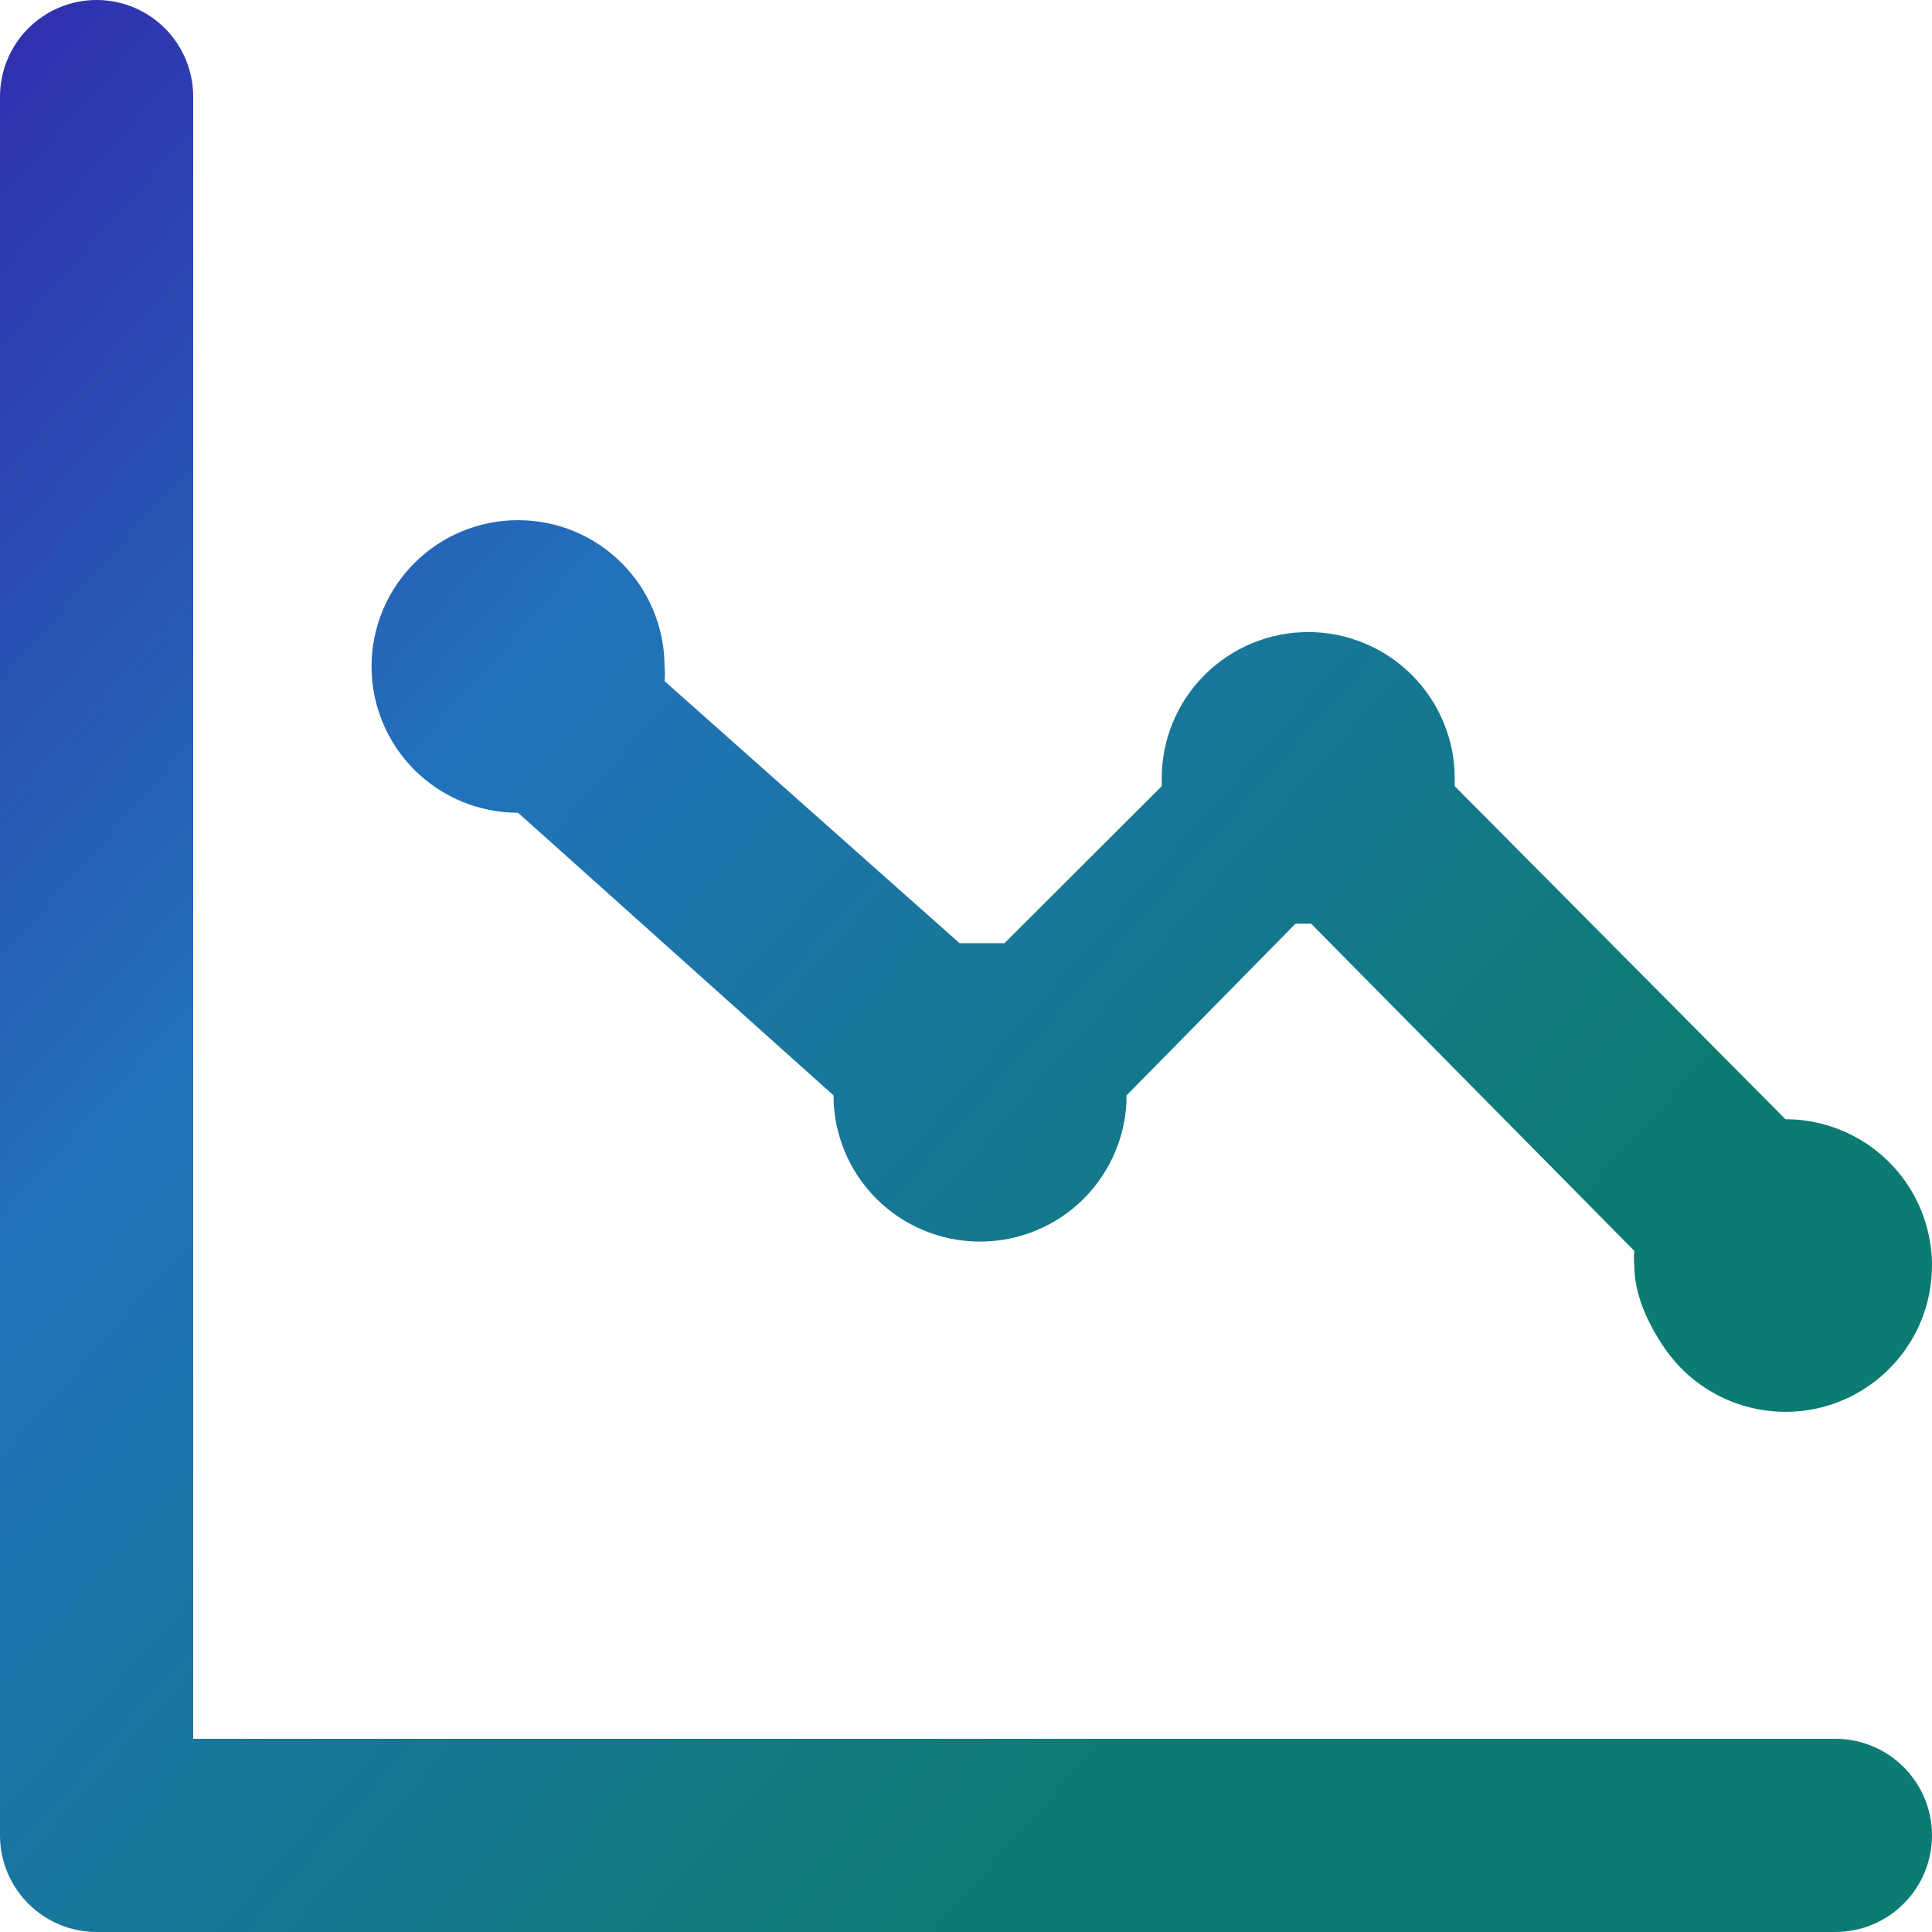
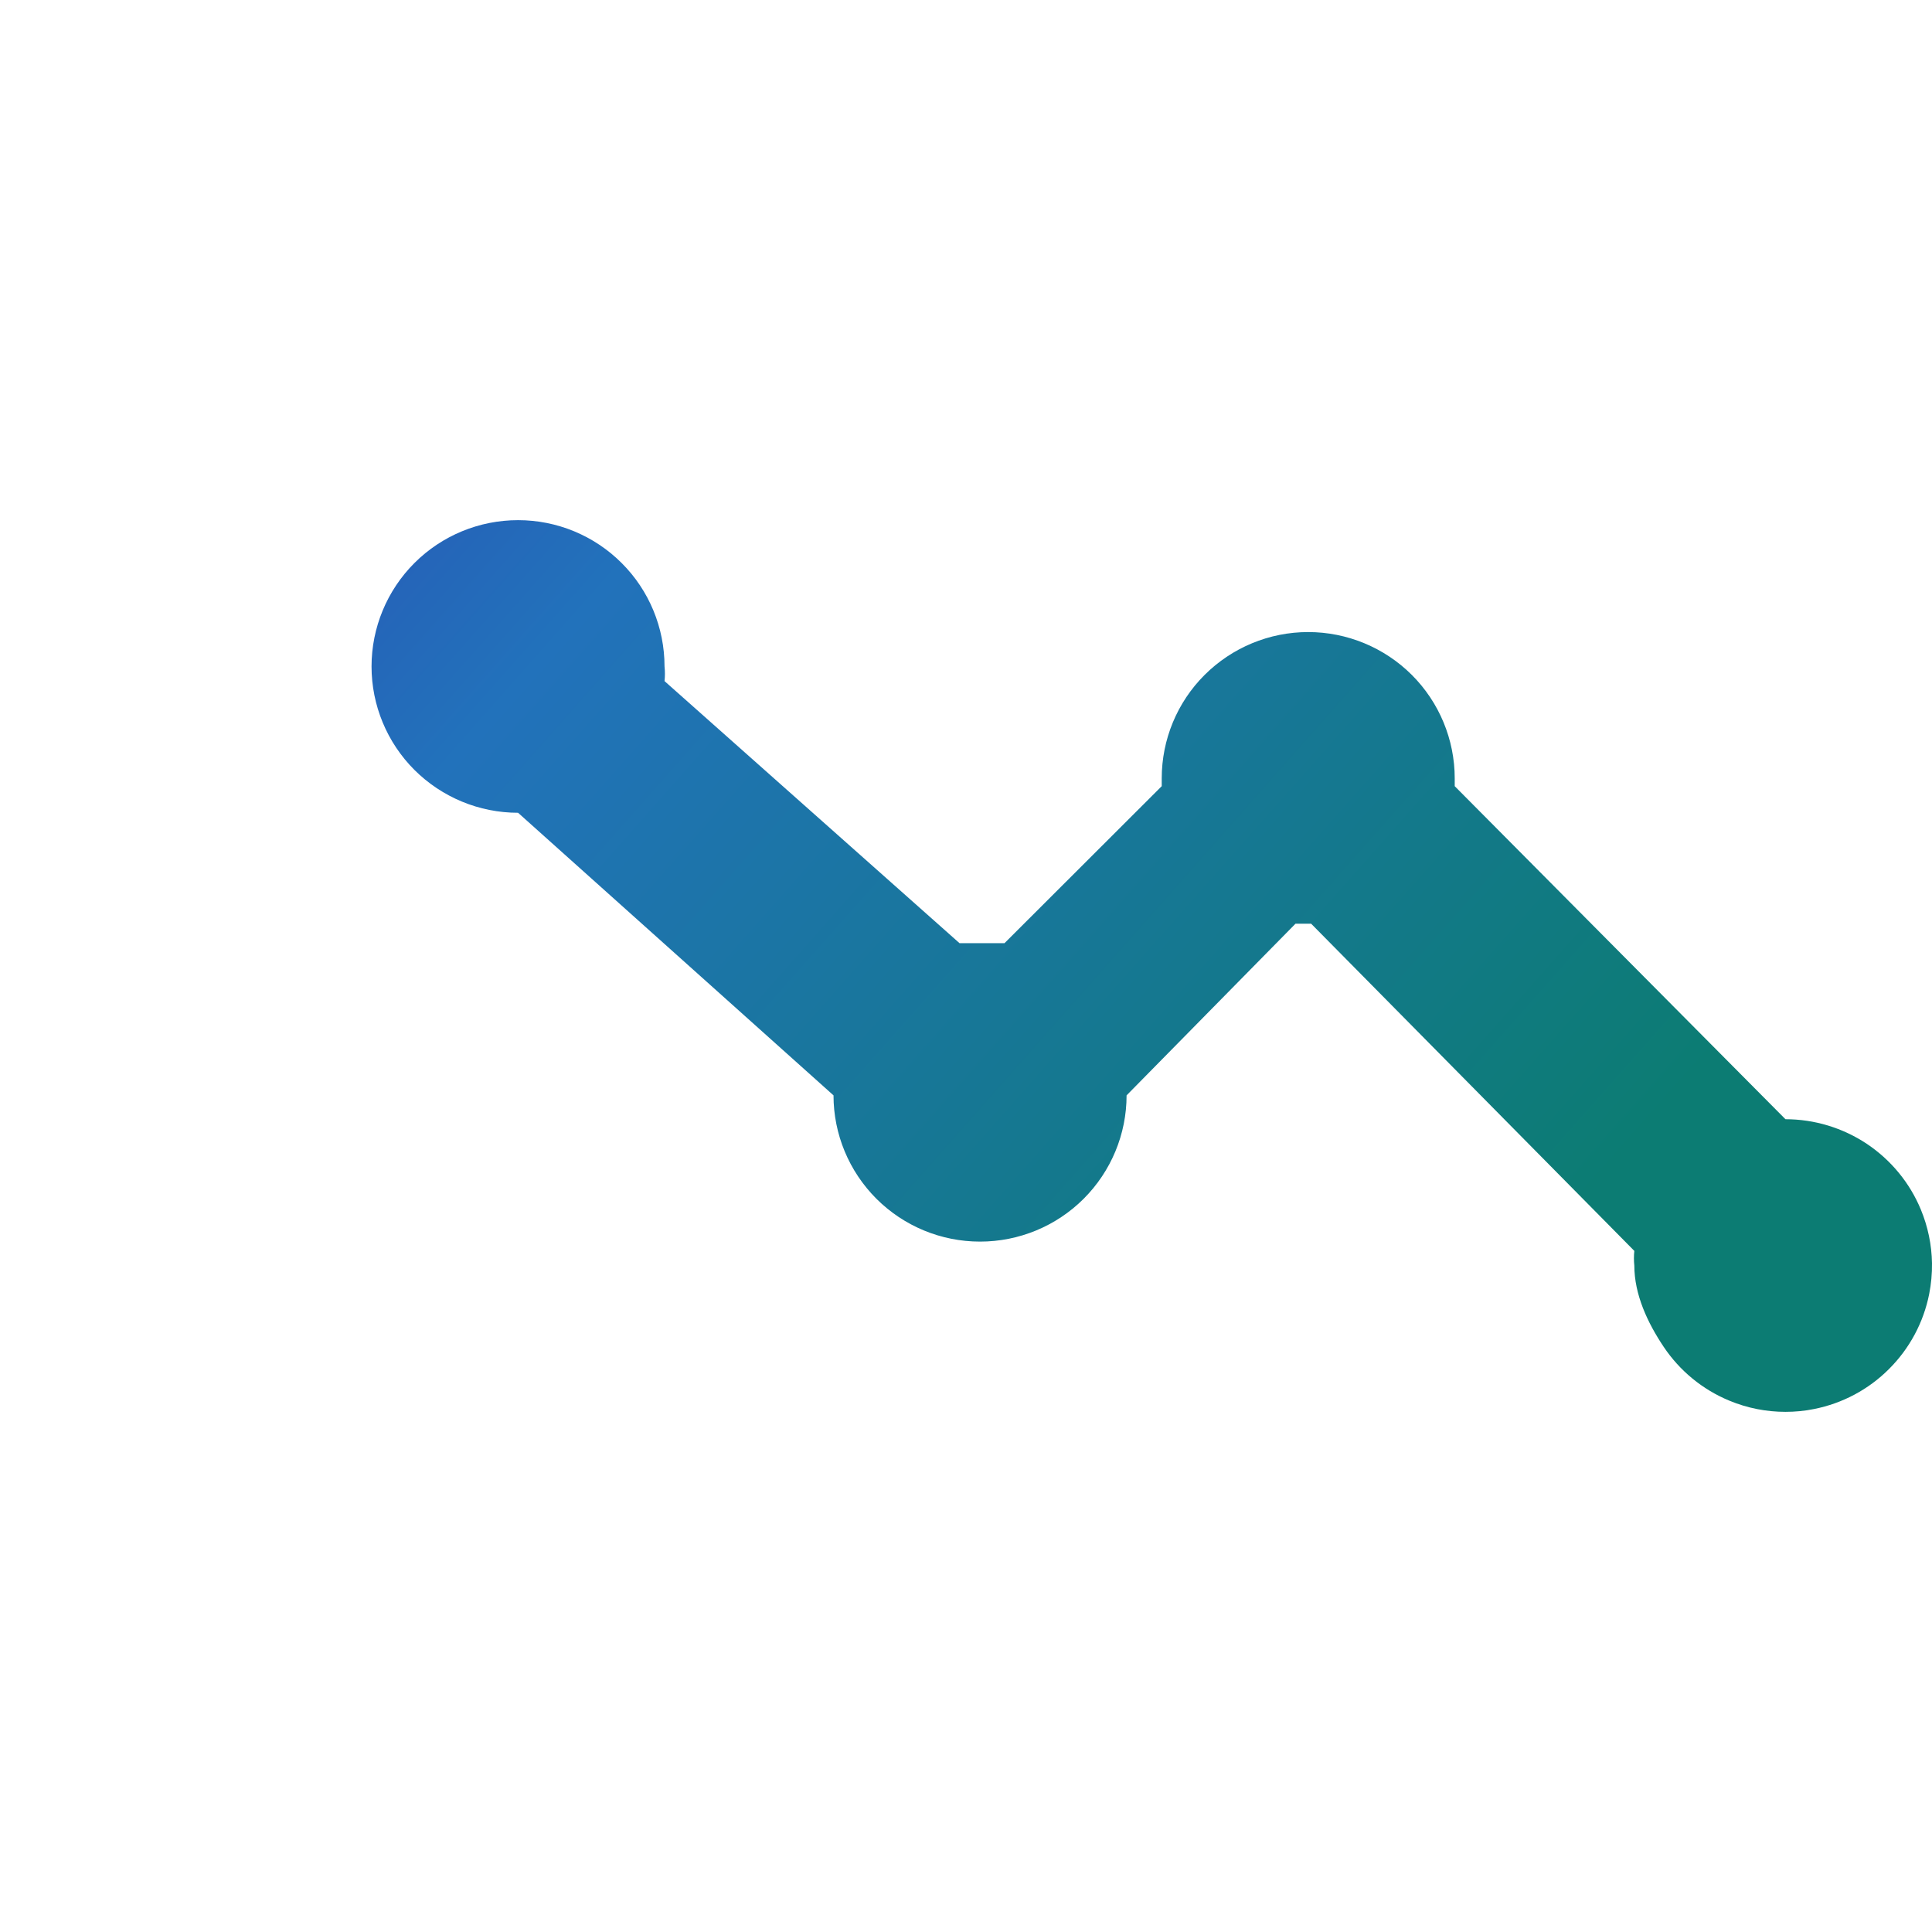
<svg xmlns="http://www.w3.org/2000/svg" width="26" height="26" viewBox="0 0 26 26" fill="none">
-   <path d="M2.6 23.4H24.7C25.045 23.4 25.375 23.537 25.619 23.781C25.863 24.025 26 24.355 26 24.7C26 25.045 25.863 25.375 25.619 25.619C25.375 25.863 25.045 26 24.7 26H1.3C0.955 26 0.625 25.863 0.381 25.619C0.137 25.375 0 25.045 0 24.7V1.3C0 0.955 0.137 0.625 0.381 0.381C0.625 0.137 0.955 0 1.3 0C1.645 0 1.975 0.137 2.219 0.381C2.463 0.625 2.6 0.955 2.6 1.3V23.4Z" fill="url(#paint0_linear_2222_5561)" />
  <path d="M6.972 7C7.495 7 7.996 7.207 8.366 7.577C8.736 7.946 8.943 8.447 8.943 8.969C8.95 9.034 8.95 9.1 8.943 9.166L12.913 12.693H13.518L15.634 10.58V10.475C15.634 9.953 15.841 9.452 16.211 9.083C16.581 8.714 17.082 8.506 17.605 8.506C18.128 8.506 18.63 8.714 19 9.083C19.369 9.452 19.577 9.953 19.577 10.475V10.58L24.028 15.062C24.418 15.062 24.799 15.178 25.124 15.394C25.448 15.611 25.701 15.918 25.85 16.278C25.945 16.508 25.996 16.753 26 17C26.002 17.139 25.989 17.278 25.962 17.415C25.886 17.797 25.698 18.148 25.422 18.423C25.147 18.699 24.796 18.886 24.413 18.962C24.286 18.988 24.157 19 24.028 19C23.771 19 23.514 18.95 23.274 18.85C22.913 18.701 22.606 18.449 22.389 18.125C22.172 17.801 21.994 17.421 21.994 17.031C21.987 16.966 21.987 16.9 21.994 16.834L17.645 12.431H17.434L15.161 14.741C15.161 15.263 14.953 15.763 14.583 16.133C14.213 16.502 13.712 16.709 13.189 16.709C12.666 16.709 12.165 16.502 11.795 16.133C11.425 15.763 11.217 15.263 11.217 14.741L6.972 10.938C6.449 10.938 5.947 10.73 5.577 10.361C5.208 9.992 5 9.491 5 8.969C5 8.447 5.208 7.946 5.577 7.577C5.947 7.207 6.449 7 6.972 7Z" fill="url(#paint1_linear_2222_5561)" />
  <defs>
    <linearGradient id="paint0_linear_2222_5561" x1="-2.053" y1="-5.823" x2="22.132" y2="15.572" gradientUnits="userSpaceOnUse">
      <stop offset="0.063" stop-color="#3619AB" />
      <stop offset="0.518" stop-color="#2272BB" />
      <stop offset="0.993" stop-color="#0C7C73" />
    </linearGradient>
    <linearGradient id="paint1_linear_2222_5561" x1="-2.053" y1="-5.823" x2="22.132" y2="15.572" gradientUnits="userSpaceOnUse">
      <stop offset="0.063" stop-color="#3619AB" />
      <stop offset="0.518" stop-color="#2272BB" />
      <stop offset="0.993" stop-color="#0C7C73" />
    </linearGradient>
  </defs>
</svg>